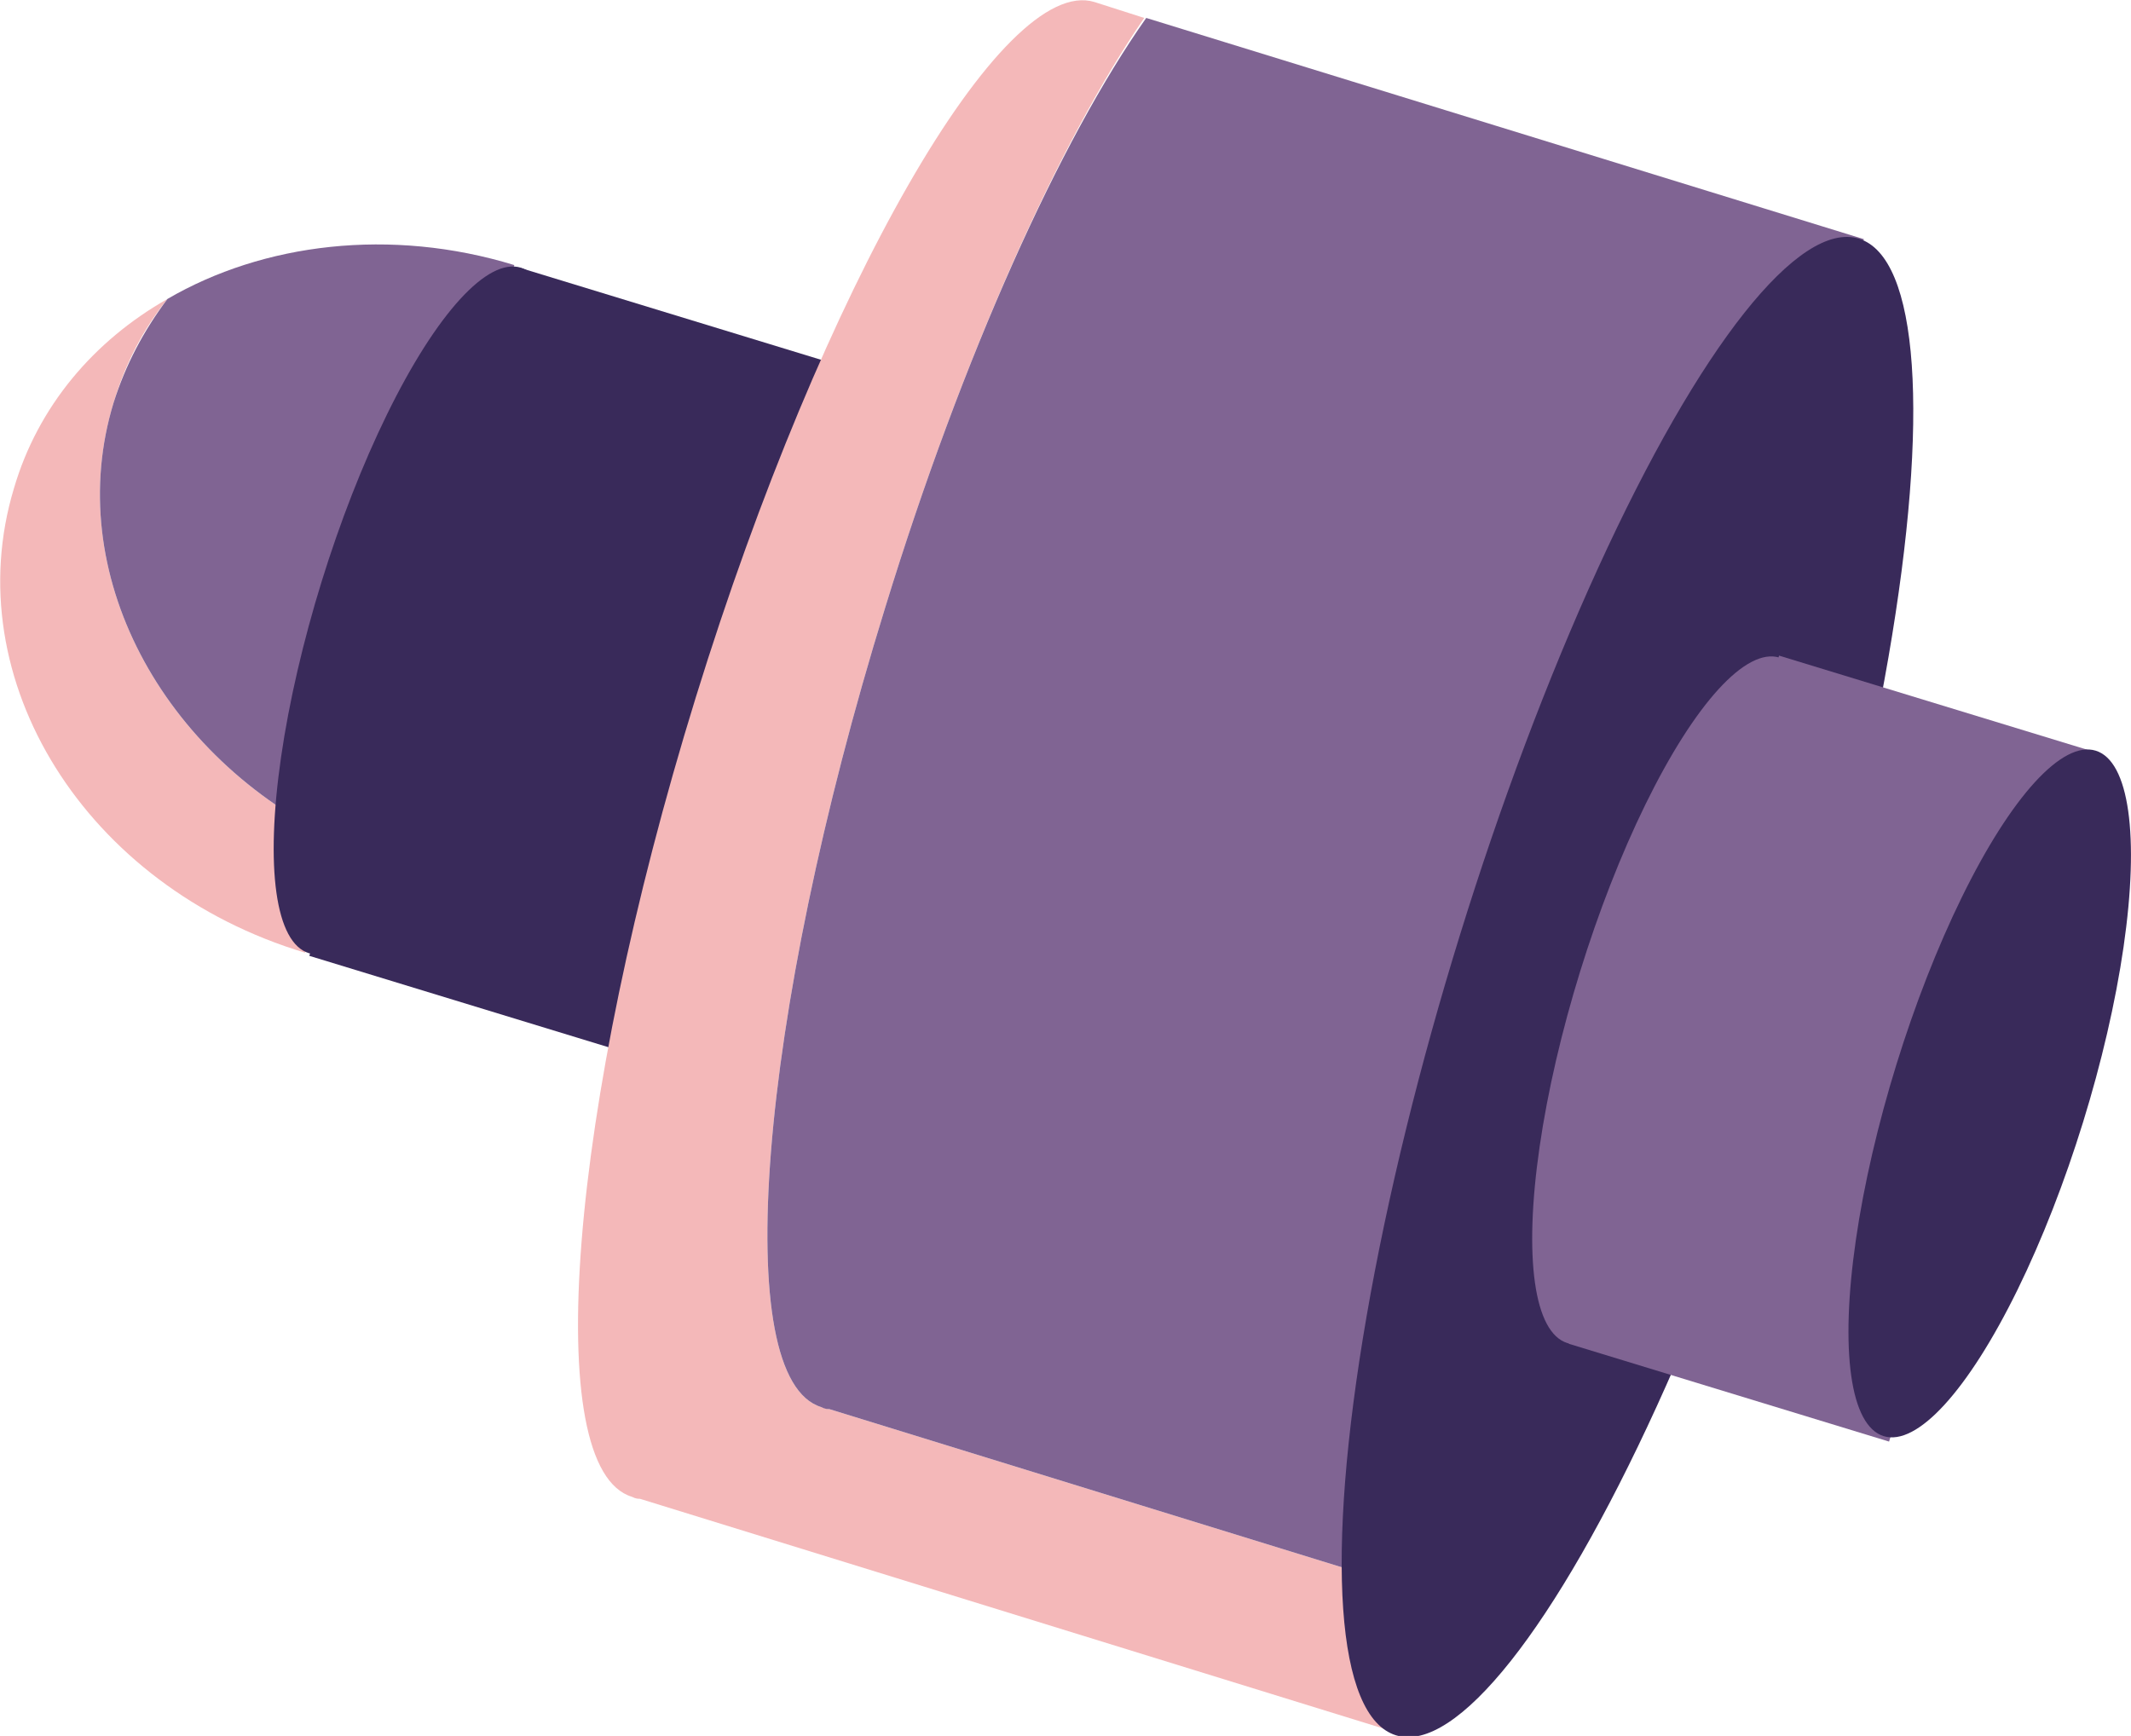
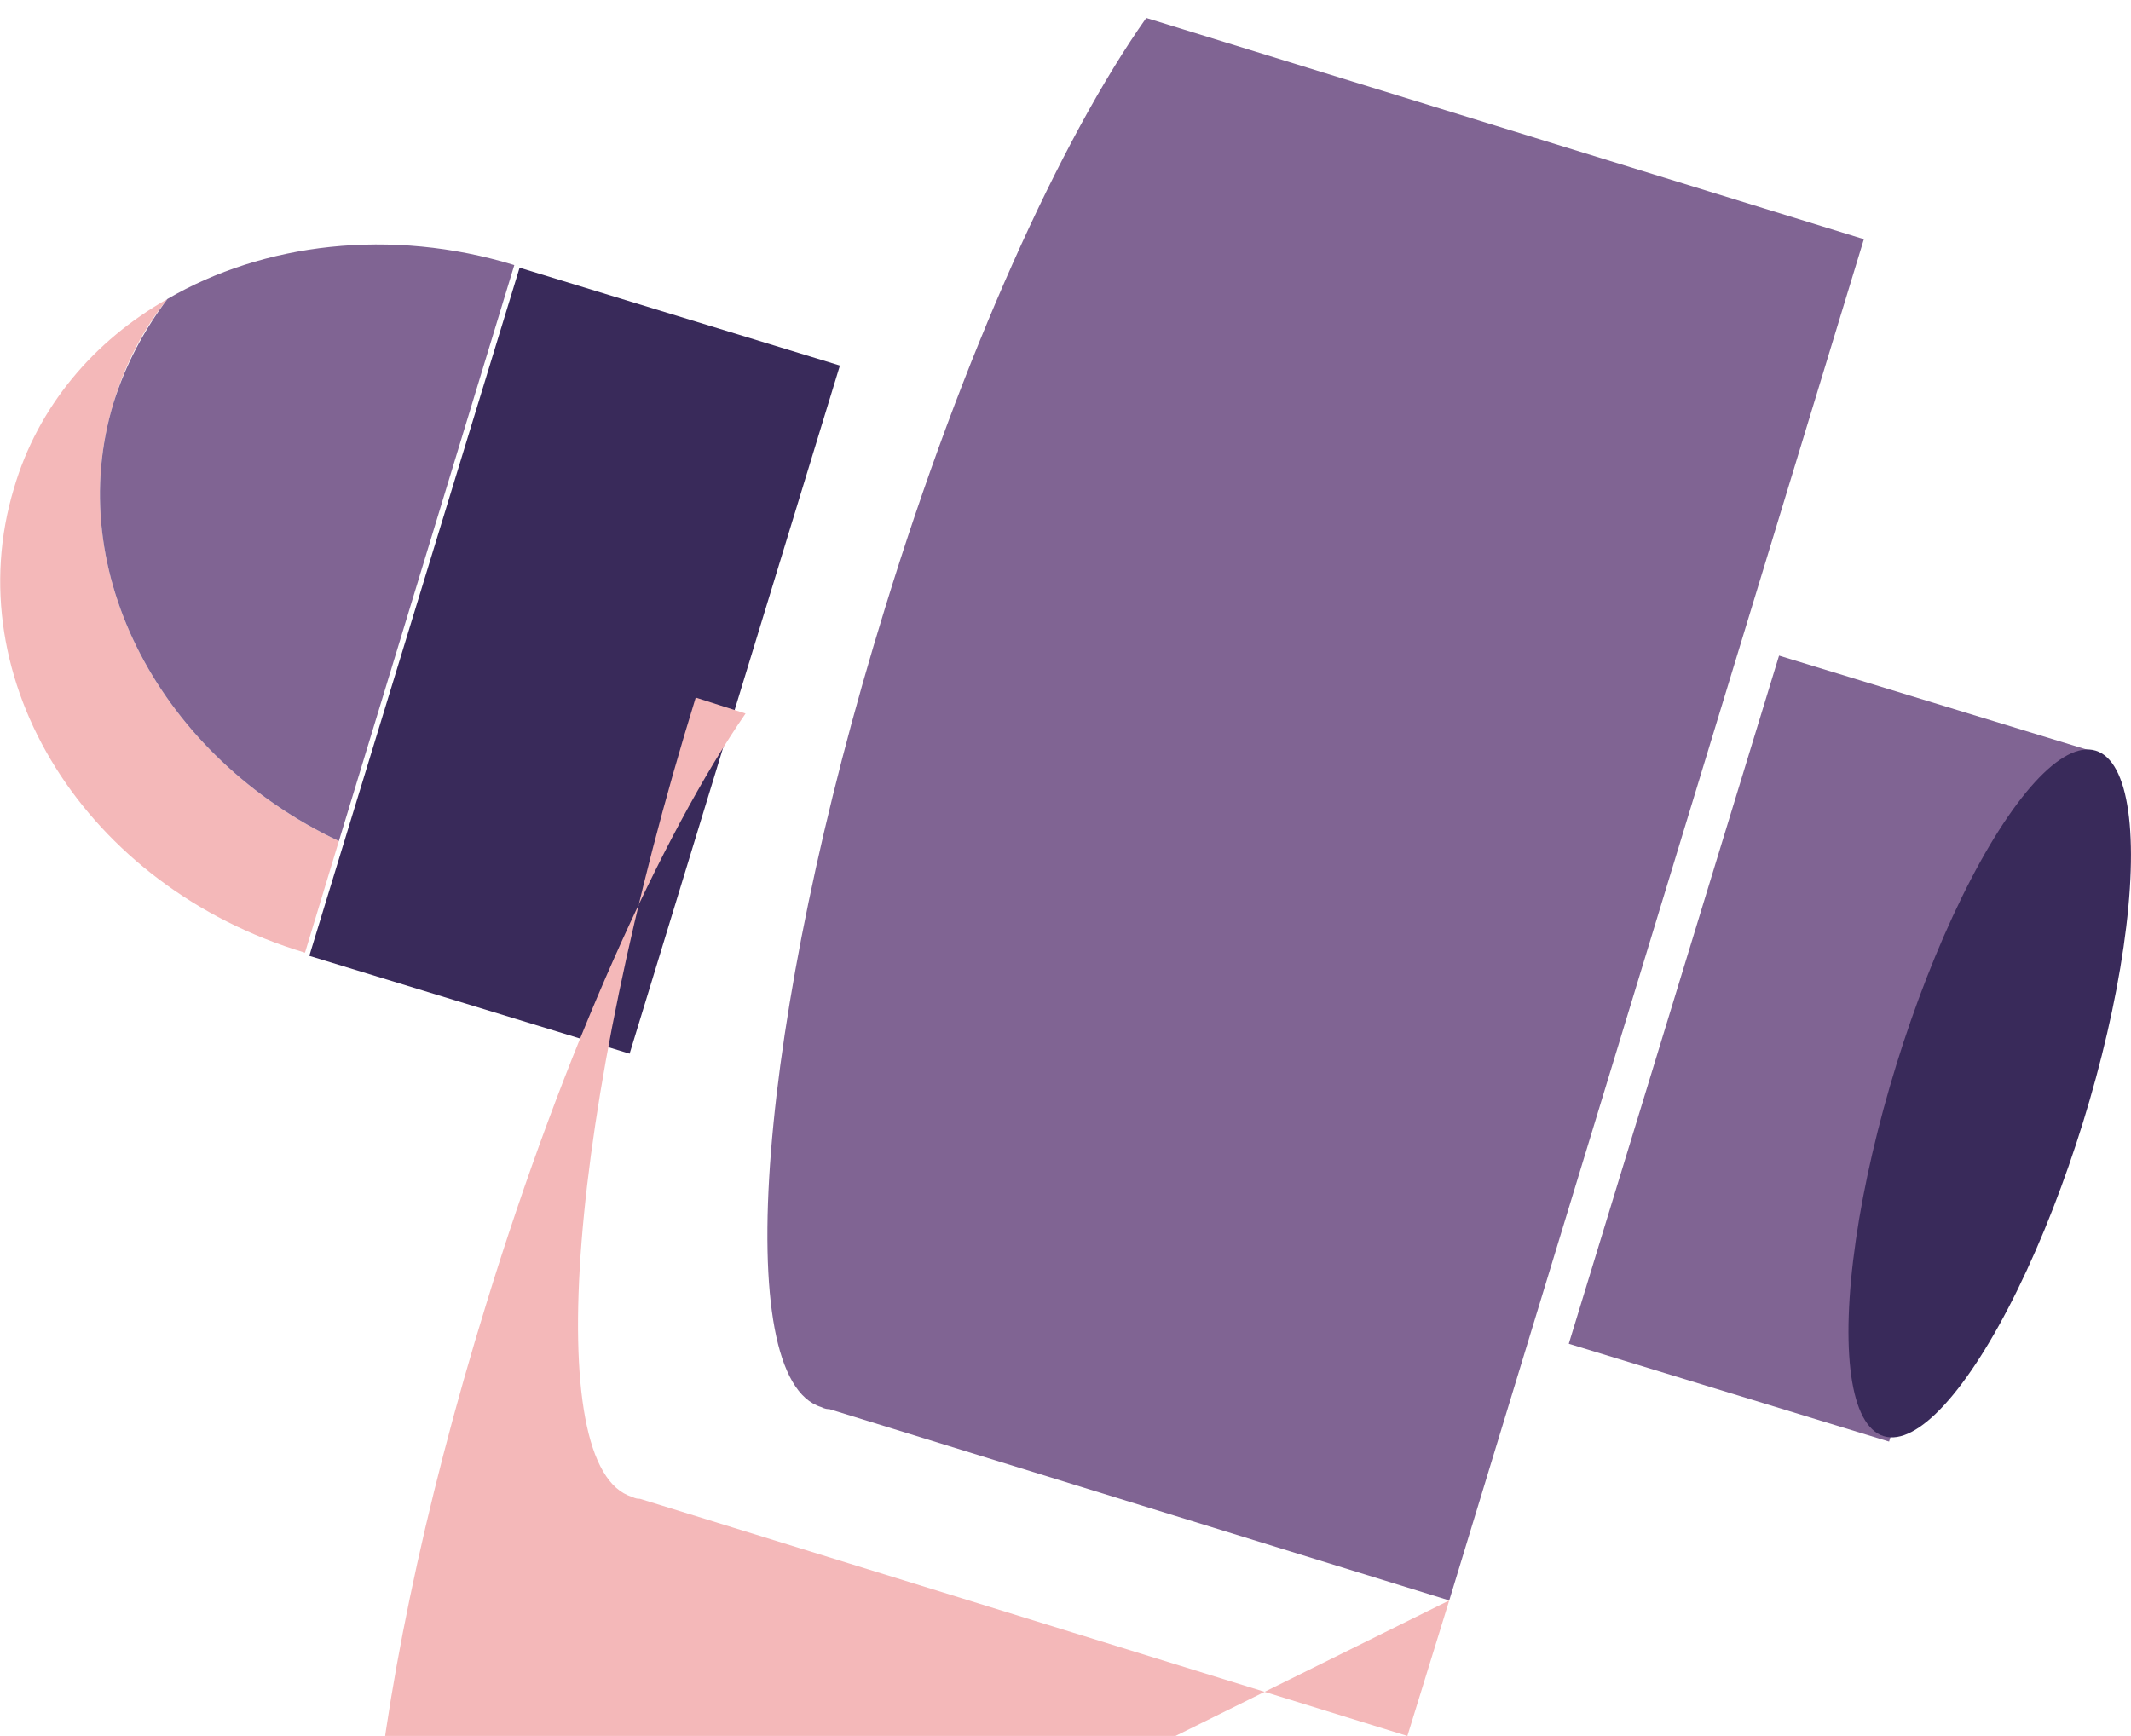
<svg xmlns="http://www.w3.org/2000/svg" viewBox="0 0 106.9 87.1">
  <path d="M17 42.2l-1.7 5.6C4.3 44.5-2.2 34.1.7 24.5c1.2-4.1 4-7.4 7.7-9.5-1.2 1.5-2.1 3.2-2.7 5.2C3.1 28.7 8.1 38 17 42.2z" fill="#f4b8b9" />
  <path d="M25.8 13.3L17 42.2C8.1 38 3.1 28.7 5.7 20.2c.6-1.9 1.5-3.6 2.7-5.2 4.8-2.8 11.2-3.6 17.4-1.7z" fill="#806493" />
  <path d="M42.133 18.341L31.584 52.867l-16.067-4.909 10.548-34.526z" fill="#392a5a" />
-   <path d="M72.7 80.3l-2.1 6.8-38.5-11.9c-.1 0-.2 0-.4-.1-4.6-1.4-3.2-19.4 3.2-40.1S50.3-1.3 54.9.1l2.5.8c-4.2 6.1-9.1 16.9-13 29.6-6.4 20.7-7.8 38.7-3.2 40.1.1 0 .2.1.4.1z" fill="#f4b8b9" />
+   <path d="M72.7 80.3l-2.1 6.8-38.5-11.9c-.1 0-.2 0-.4-.1-4.6-1.4-3.2-19.4 3.2-40.1l2.5.8c-4.2 6.1-9.1 16.9-13 29.6-6.4 20.7-7.8 38.7-3.2 40.1.1 0 .2.1.4.1z" fill="#f4b8b9" />
  <path d="M93.5 12L72.7 80.3l-31.1-9.6c-.1 0-.2 0-.4-.1-4.6-1.4-3.2-19.4 3.2-40.1C48.3 17.8 53.2 7 57.5.9z" fill="#806493" />
-   <ellipse cx="81.6" cy="49.5" fill="#392a5a" rx="39.3" ry="8.8" transform="rotate(-72.812 81.636 49.483)" />
-   <ellipse cx="20.8" cy="30.7" fill="#392a5a" rx="18" ry="4.9" transform="rotate(-72.812 20.759 30.654)" />
  <path d="M105.313 37.803L94.764 72.33l-16.067-4.908 10.548-34.527z" fill="#806493" />
-   <ellipse cx="83.9" cy="50.2" fill="#806493" rx="18" ry="4.9" transform="rotate(-72.812 83.918 50.164)" />
  <ellipse cx="99.8" cy="54.9" fill="#392a5a" rx="18" ry="4.9" transform="rotate(-72.812 99.78 54.872)" />
</svg>